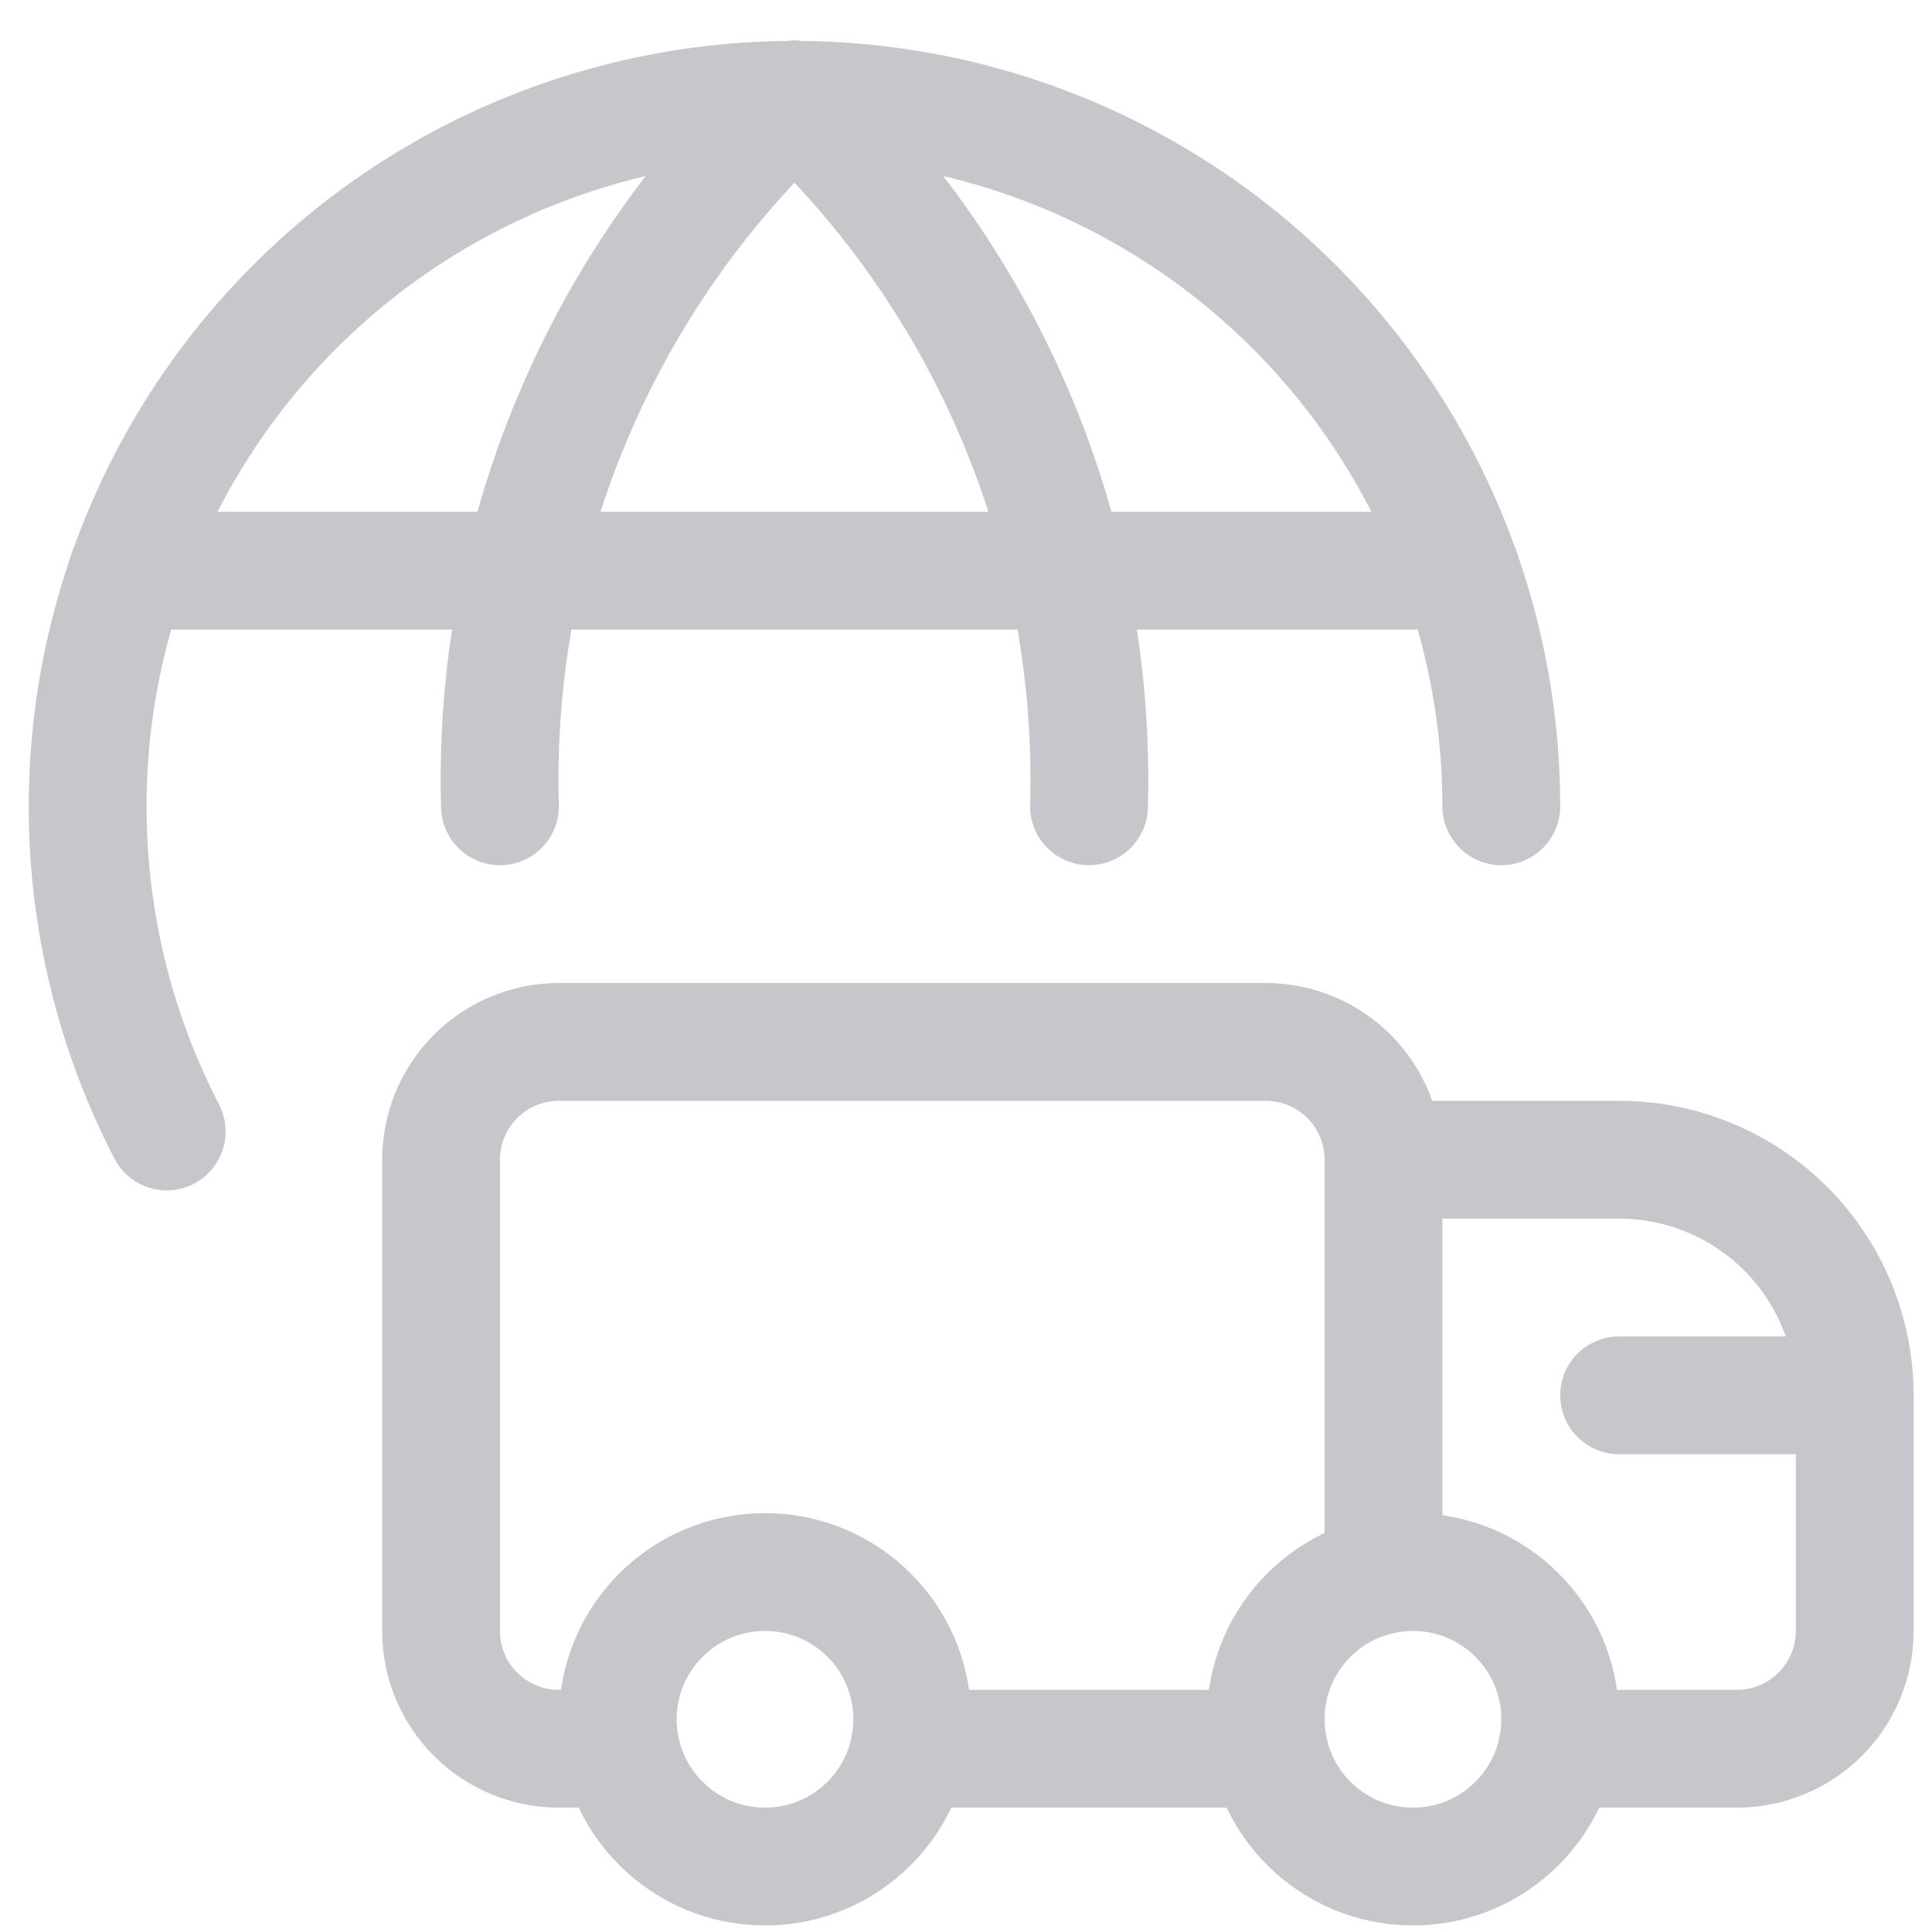
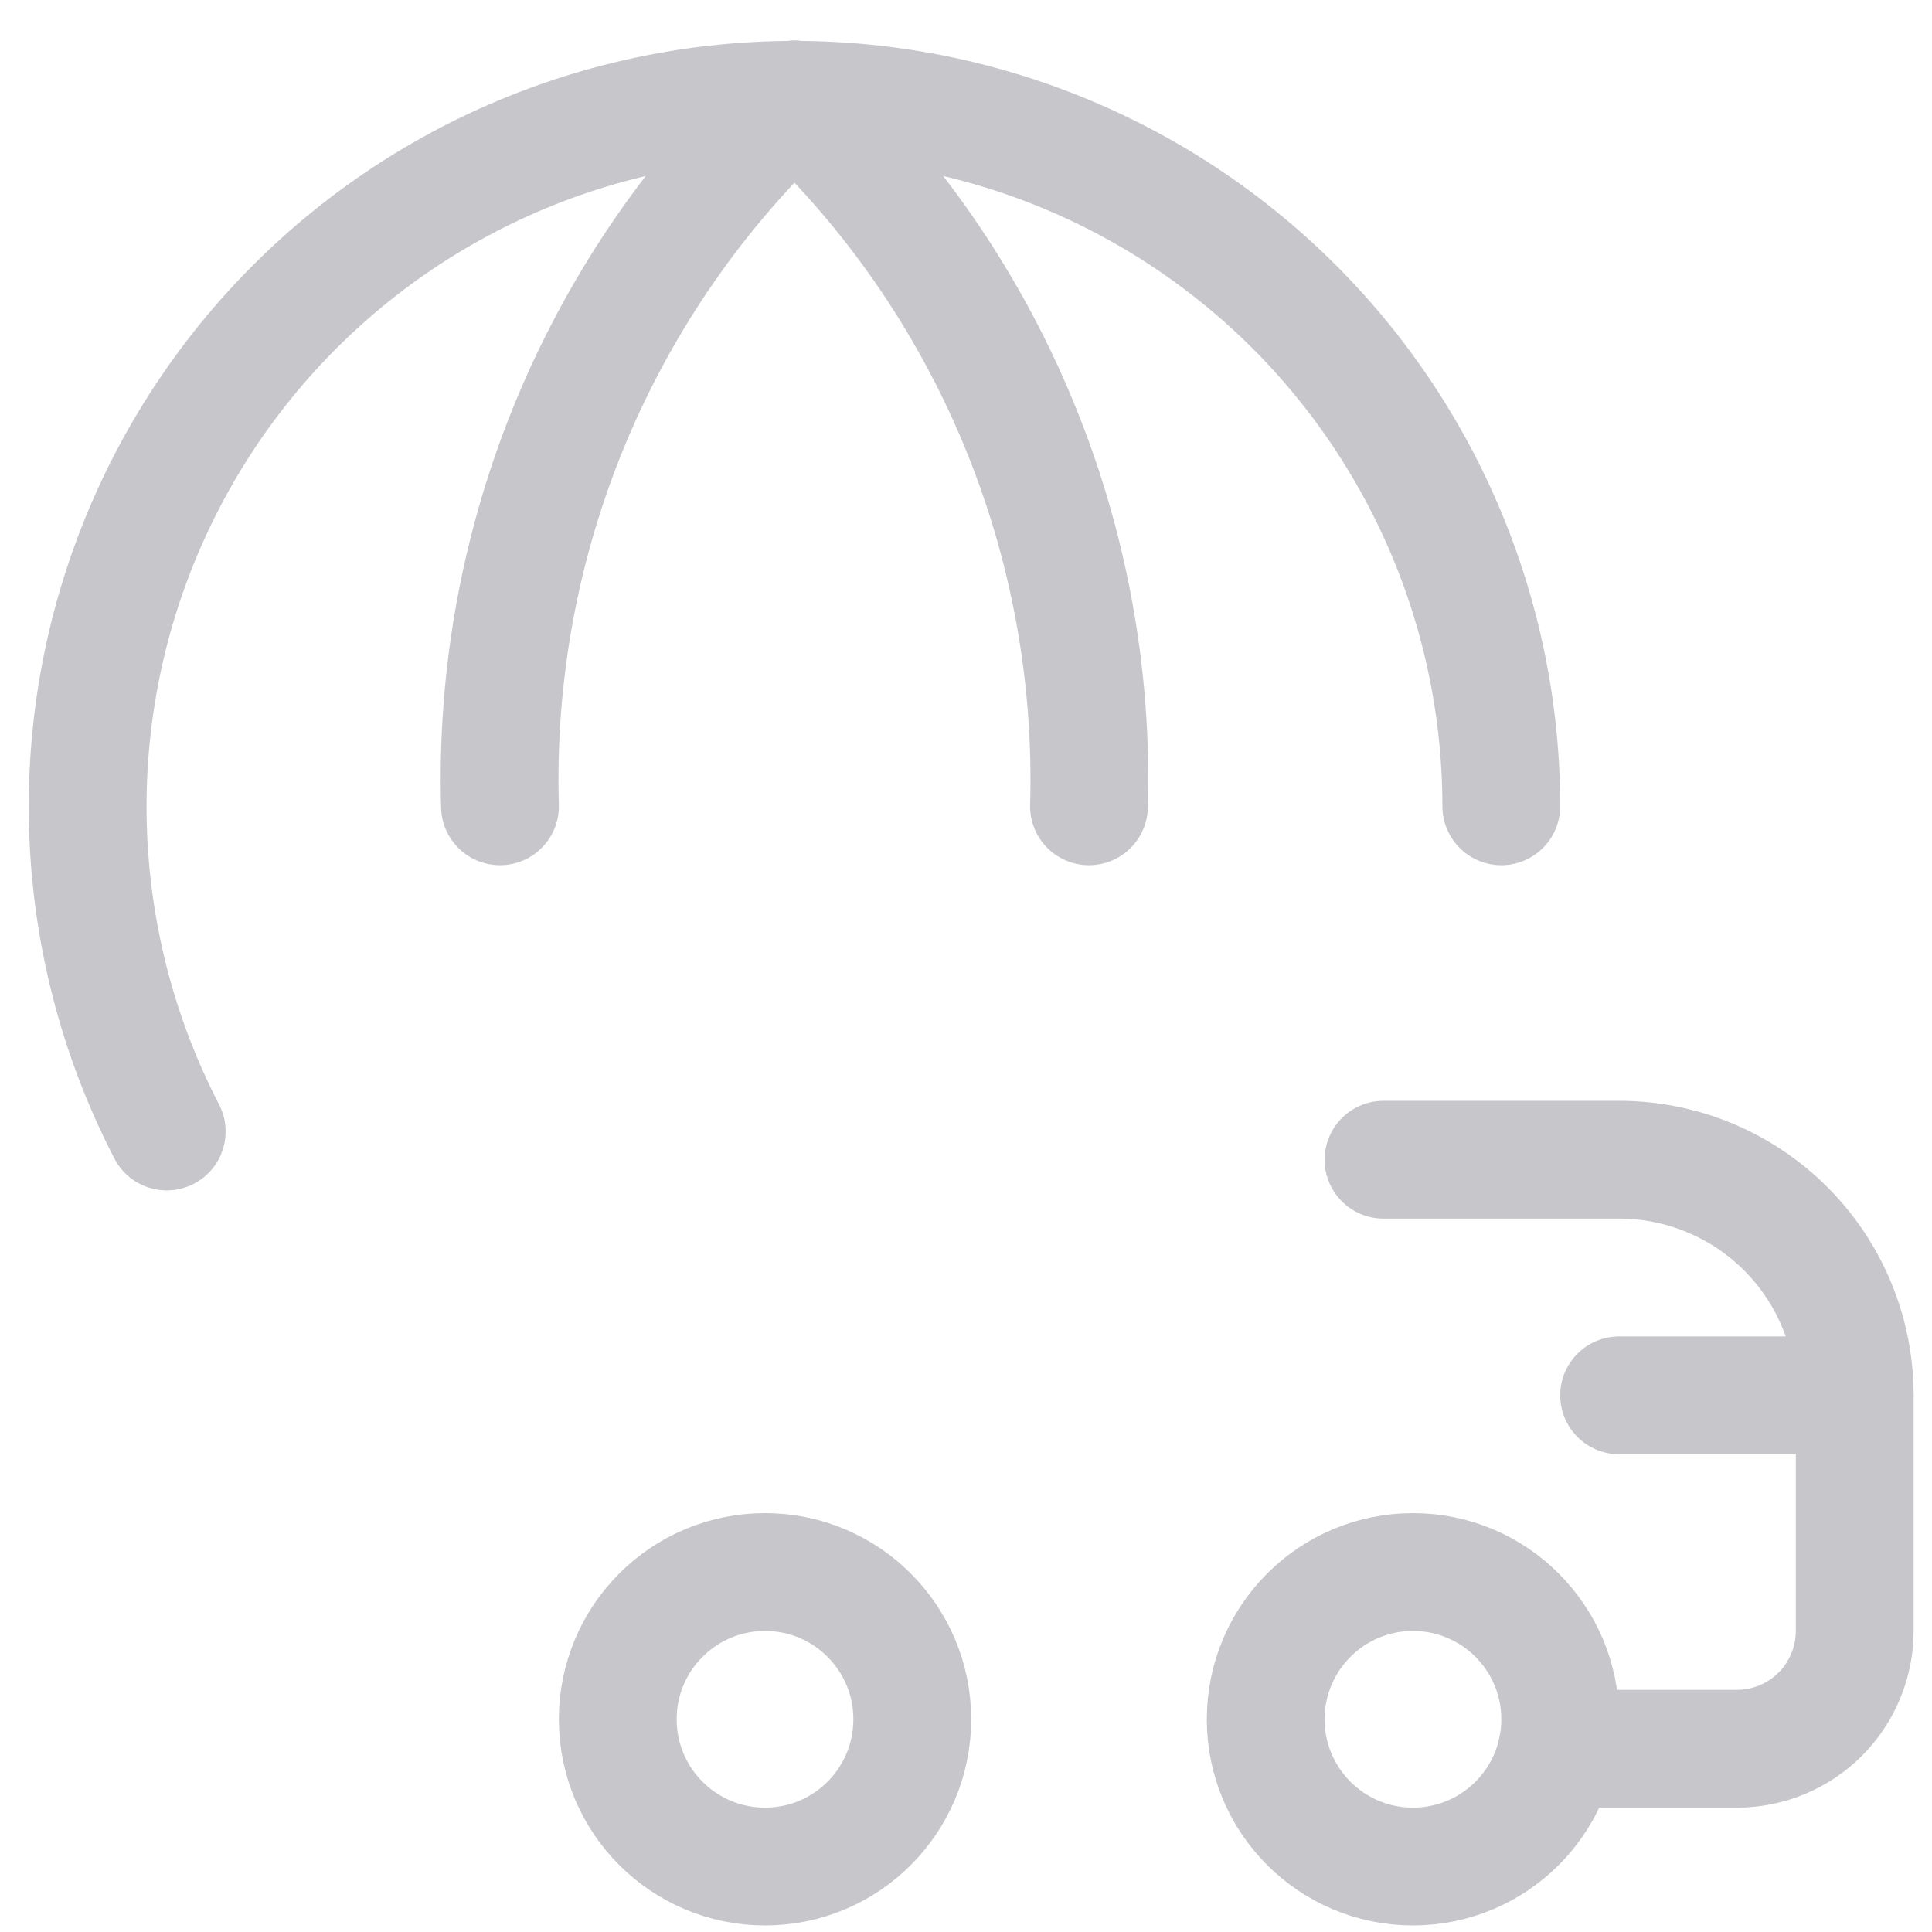
<svg xmlns="http://www.w3.org/2000/svg" width="41" height="41" viewBox="0 0 41 41" fill="none">
  <g clip-path="url(#clip0_1250_5857)">
-     <path d="M13.173 37.111H11.86C11.197 37.111 10.561 36.847 10.092 36.379C9.623 35.91 9.36 35.274 9.36 34.611V24.611C9.36 23.948 9.623 23.312 10.092 22.843C10.561 22.374 11.197 22.111 11.86 22.111H26.86C27.523 22.111 28.159 22.374 28.628 22.843C29.096 23.312 29.36 23.948 29.36 24.611V33.424" stroke="#C7C7CB" stroke-width="2.5" stroke-linecap="round" stroke-linejoin="round" />
    <path d="M29.36 24.611H34.36C35.686 24.611 36.958 25.138 37.895 26.075C38.833 27.013 39.36 28.285 39.36 29.611V34.611C39.36 35.274 39.096 35.91 38.628 36.379C38.159 36.847 37.523 37.111 36.86 37.111H33.047" stroke="#C7C7CB" stroke-width="2.5" stroke-linecap="round" stroke-linejoin="round" />
    <path d="M29.985 39.611C31.711 39.611 33.11 38.212 33.11 36.486C33.11 34.76 31.711 33.361 29.985 33.361C28.259 33.361 26.86 34.76 26.86 36.486C26.86 38.212 28.259 39.611 29.985 39.611Z" stroke="#C7C7CB" stroke-width="2.5" stroke-linecap="round" stroke-linejoin="round" />
    <path d="M16.235 39.611C17.961 39.611 19.36 38.212 19.36 36.486C19.36 34.76 17.961 33.361 16.235 33.361C14.509 33.361 13.11 34.76 13.11 36.486C13.11 38.212 14.509 39.611 16.235 39.611Z" stroke="#C7C7CB" stroke-width="2.5" stroke-linecap="round" stroke-linejoin="round" />
-     <path d="M26.923 37.111H19.296" stroke="#C7C7CB" stroke-width="2.5" stroke-linecap="round" stroke-linejoin="round" />
    <path d="M39.36 29.611H34.36" stroke="#C7C7CB" stroke-width="2.5" stroke-linecap="round" stroke-linejoin="round" />
    <path d="M3.538 24.012C2.494 21.995 1.922 19.767 1.865 17.497C1.807 15.226 2.266 12.972 3.207 10.905C4.148 8.837 5.546 7.011 7.296 5.562C9.046 4.114 11.102 3.082 13.309 2.545C15.515 2.007 17.815 1.977 20.035 2.458C22.255 2.939 24.337 3.918 26.123 5.32C27.91 6.723 29.354 8.513 30.348 10.556C31.342 12.598 31.859 14.839 31.86 17.111" stroke="#C7C7CB" stroke-width="2.5" stroke-linecap="round" stroke-linejoin="round" />
    <path d="M16.86 2.111C14.814 4.025 13.199 6.352 12.121 8.939C11.044 11.525 10.529 14.31 10.61 17.111" stroke="#C7C7CB" stroke-width="2.5" stroke-linecap="round" stroke-linejoin="round" />
    <path d="M16.86 2.111C18.905 4.025 20.521 6.352 21.598 8.939C22.676 11.525 23.191 14.31 23.11 17.111" stroke="#C7C7CB" stroke-width="2.5" stroke-linecap="round" stroke-linejoin="round" />
-     <path d="M2.715 12.111H31" stroke="#C7C7CB" stroke-width="2.5" stroke-linecap="round" stroke-linejoin="round" />
  </g>
  <defs>
    <clipPath id="clip0_1250_5857">
      <rect width="40" height="40" fill="white" transform="translate(0.61 0.861)" />
    </clipPath>
  </defs>
</svg>